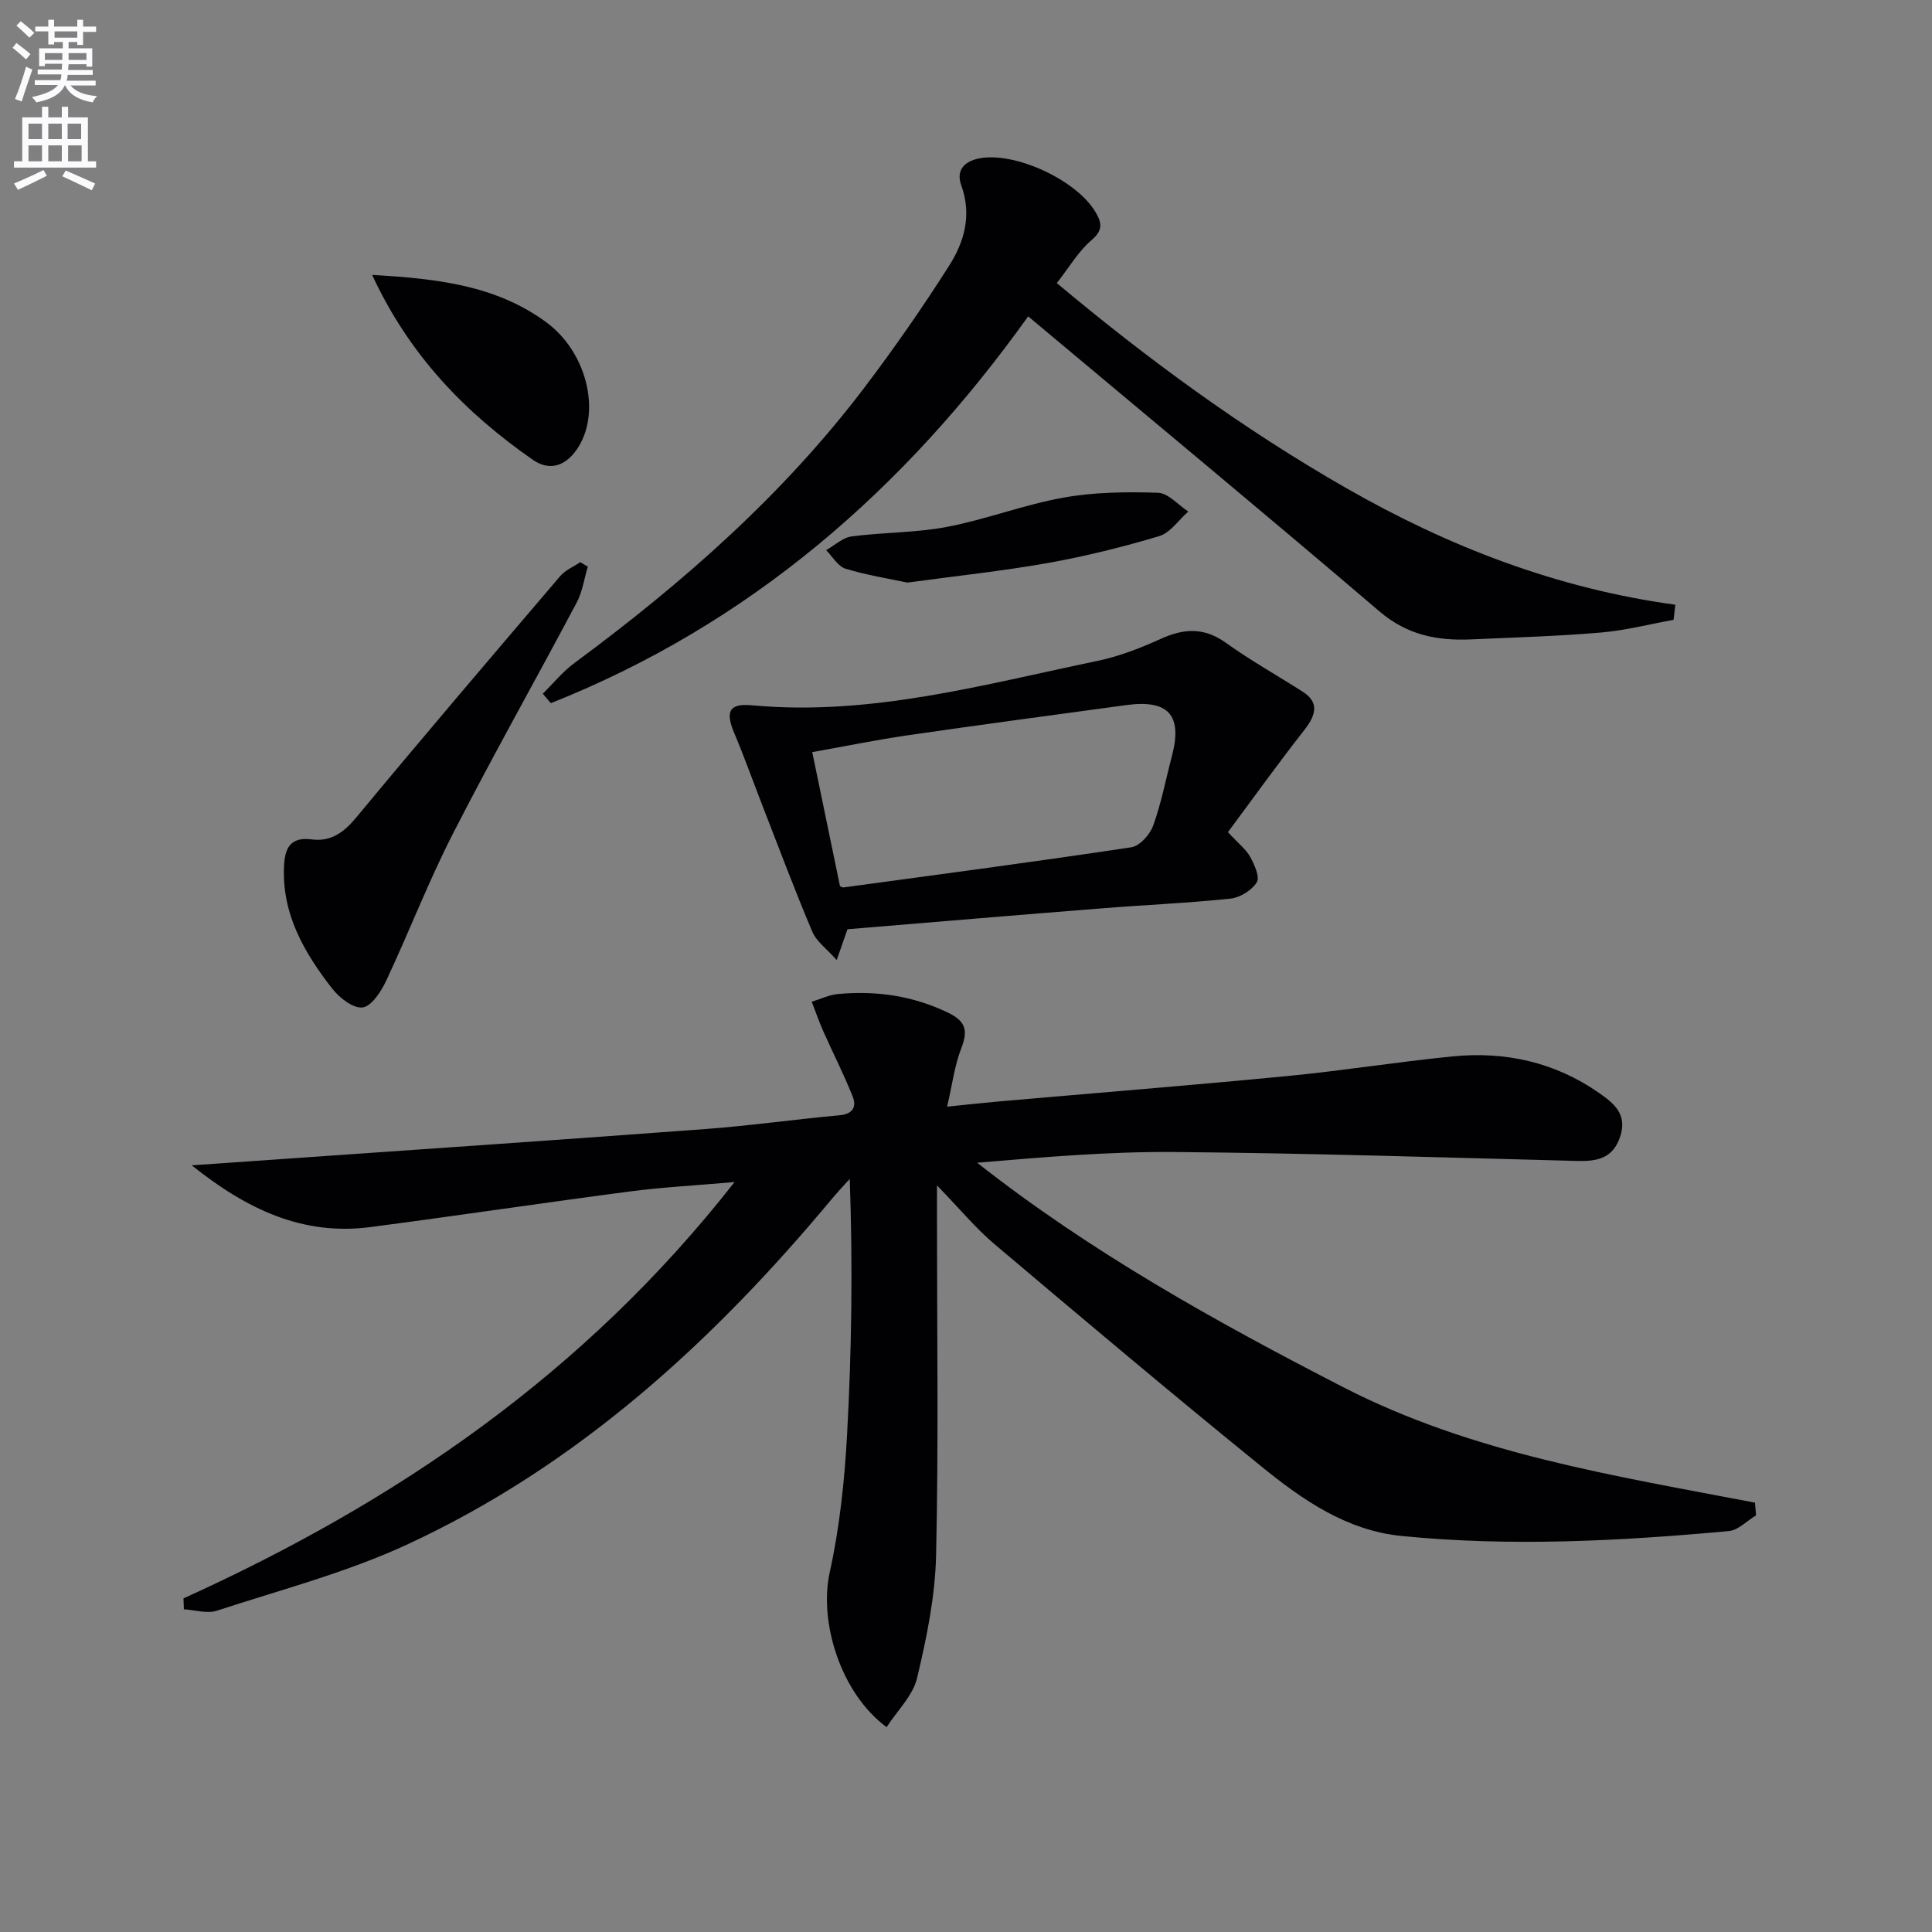
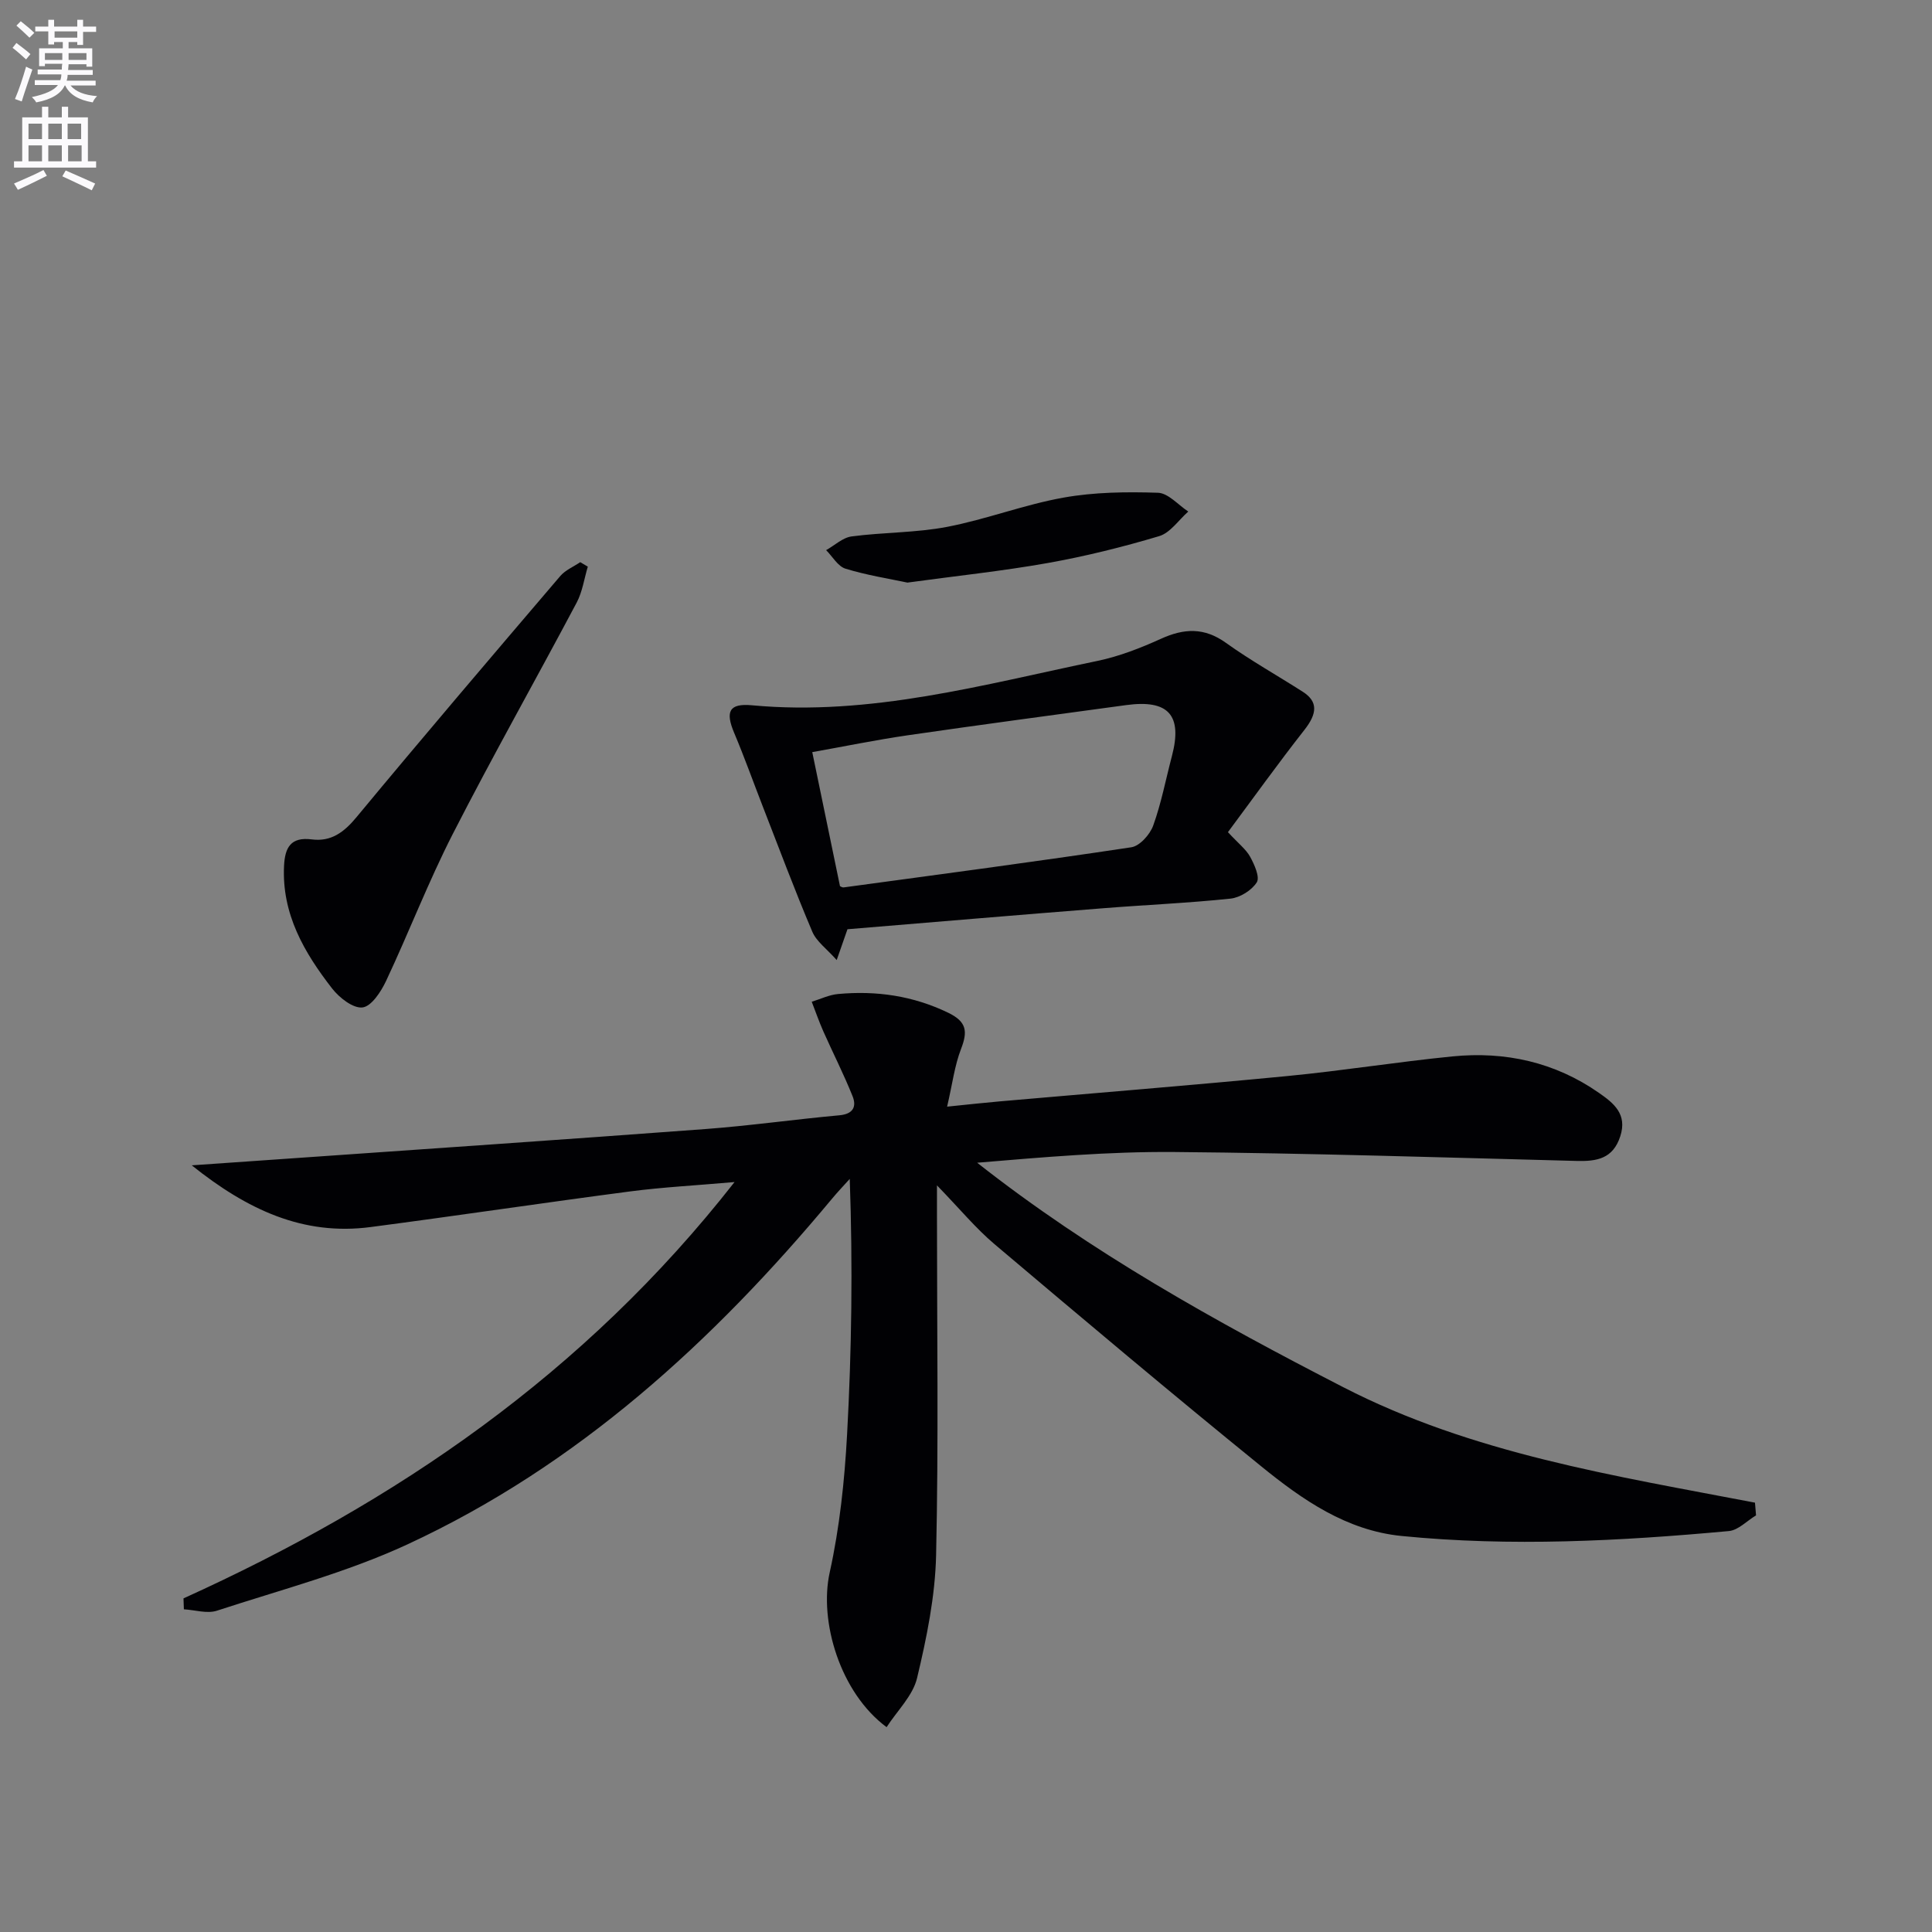
<svg xmlns="http://www.w3.org/2000/svg" enable-background="new 0 0 400 400" viewBox="0 0 400 400">
  <rect x="0" y="0" width="400" height="400" fill="#808080" stroke="none" />
  <path d="m2.6 9.9.8-1c.9.7 1.9 1.4 2.9 2.3l-.9 1.1c-1.1-1-2-1.8-2.8-2.4zm.5 10.6c.9-2.1 1.6-4.3 2.3-6.7.4.2.8.4 1.3.6-.7 2.1-1.5 4.3-2.2 6.6zm.3-15.2.9-.9c1 .8 2 1.6 2.8 2.4l-1 1c-.9-.9-1.8-1.7-2.7-2.5zm12.6-1.2h1.2v1.4h2.7v1.1h-2.7v2.7h-1.2v-.6h-1.8v1.3h4.9v3.8h-1.2v-.5h-3.7c0 .4-.1.9-.1 1.2h5.1v1h-5.2c0 .5-.1.9-.2 1.2h6v1h-5.2c1.1 1.3 2.9 2 5.5 2.2-.4.4-.7.8-.9 1.3-2.9-.5-4.8-1.6-5.7-3.5h-.1c-.8 1.7-2.7 2.9-5.9 3.5-.2-.4-.6-.8-.9-1.1 2.8-.6 4.6-1.4 5.4-2.5h-4.8v-1h5.3c.1-.3.2-.7.2-1.2h-4.9v-1h5c0-.4 0-.8.1-1.2h-3.6v.5h-1.2v-3.7h4.9v-1.3h-1.8v.5h-1.2v-2.7h-2.7v-1h2.7v-1.4h1.2v1.4h4.8zm-6.7 8.3h3.6c0-.4 0-.9 0-1.4h-3.6zm1.9-4.6h4.8v-1.3h-4.7v1.3zm6.7 3.2h-3.7v1.4h3.7z" fill="#fbfafc" />
  <path d="m8.7 22.1h1.3v2.2h2.8v-2.2h1.3v2.2h4.1v9.1h1.7v1.3h-17v-1.3h1.7v-9.1h4.1zm.3 13.1.7 1.2c-1.8.9-3.8 1.9-6 2.9-.2-.4-.5-.8-.8-1.3 2.3-1 4.4-1.9 6.1-2.8zm-3.1-6.4h2.8v-3.2h-2.8zm0 4.6h2.8v-3.3h-2.8zm4.1-4.6h2.8v-3.2h-2.8zm0 4.6h2.8v-3.3h-2.8zm3.6 1.9c2.1.9 4.1 1.8 6.1 2.7l-.7 1.4c-2.2-1.1-4.2-2-6.1-2.9zm3.2-9.7h-2.8v3.2h2.8zm-2.7 7.8h2.8v-3.3h-2.8z" fill="#fbfafc" />
  <g fill="#010104">
    <path d="m37.99 330.93c43.99-19.95 82.99-46.47 114.09-86.2-8.06.71-14.87 1.06-21.61 1.94-17.93 2.35-35.82 5.03-53.75 7.38-13.95 1.83-25.52-3.58-37.02-12.78 6.86-.48 12.56-.87 18.25-1.27 29.36-2.06 58.72-4.05 88.06-6.24 9.28-.69 18.51-2.01 27.77-2.85 2.88-.26 3.6-1.81 2.73-3.97-1.82-4.54-4.05-8.92-6.04-13.39-.89-2.01-1.61-4.09-2.41-6.15 1.81-.55 3.59-1.43 5.44-1.6 7.93-.73 15.51.35 22.82 3.88 3.87 1.87 4.04 3.91 2.65 7.5-1.33 3.44-1.78 7.22-2.88 11.94 4.43-.45 7.65-.81 10.87-1.09 19.87-1.74 39.75-3.33 59.61-5.25 11.4-1.1 22.73-2.93 34.13-4.06 10.93-1.09 21.22 1.18 30.35 7.55 3.04 2.12 5.91 4.38 4.41 8.99-1.51 4.65-4.85 5.21-9.03 5.1-27.78-.72-55.56-1.61-83.34-1.85-13.53-.11-27.08 1.07-40.78 2.22 23.53 18.52 49.38 32.89 75.81 46.48 26.78 13.77 56.11 18.31 85.23 23.9.07.88.15 1.75.22 2.63-1.87 1.12-3.67 3.07-5.63 3.25-22.55 2.07-45.14 3.26-67.74 1.02-11.42-1.13-20.54-7.49-29.06-14.41-18.61-15.1-36.95-30.55-55.25-46.02-3.89-3.29-7.17-7.29-11.9-12.16v6.56c0 23.33.34 46.67-.18 69.99-.19 8.52-1.95 17.12-3.94 25.45-.87 3.66-4.11 6.76-6.31 10.17-9.61-7.11-14.02-21.89-11.78-32.03 2.06-9.34 3.08-19.01 3.6-28.58.95-17.41 1.19-34.86.55-52.9-1.22 1.36-2.49 2.68-3.65 4.08-24.65 29.61-52.67 55.26-87.95 71.6-12.57 5.82-26.2 9.39-39.43 13.72-2.03.66-4.54-.16-6.83-.29-.03-.72-.05-1.49-.08-2.26z" />
-     <path d="m112.38 143.62c2.17-2.13 4.13-4.57 6.56-6.36 22.46-16.59 43.29-34.89 60.21-57.26 6.11-8.08 11.91-16.42 17.34-24.96 3.15-4.95 4.76-10.5 2.54-16.64-1.25-3.44.95-5.25 4.34-5.71 7.47-1 19.54 4.75 23.37 11.1 1.33 2.21 1.76 3.79-.74 5.92-2.72 2.31-4.6 5.59-7.2 8.9 18.82 15.76 38.57 30.23 59.95 42.46 21.16 12.11 43.6 20.79 68.1 24.13-.12 1.04-.23 2.09-.35 3.13-5.01.9-9.99 2.2-15.04 2.63-8.94.76-17.93 1.02-26.9 1.42-6.98.31-13.23-.9-18.95-5.79-23.91-20.41-48.13-40.47-72.74-61.09-25.66 35.91-57.71 63.76-98.82 80.08-.57-.64-1.12-1.3-1.67-1.96z" />
+     <path d="m112.38 143.62z" />
    <path d="m175.46 192.39c-.66 1.89-1.25 3.58-2.23 6.38-2.06-2.33-4.2-3.84-5.06-5.89-3.62-8.54-6.87-17.23-10.23-25.87-1.98-5.09-3.82-10.25-5.94-15.28-1.85-4.39-1.07-6.15 3.67-5.71 24.56 2.29 47.96-4.3 71.56-9.19 4.51-.94 8.93-2.67 13.14-4.58 4.78-2.17 8.95-2.38 13.44.84 5.11 3.66 10.63 6.75 15.93 10.14 3.18 2.04 2.97 4.51.34 7.87-5.48 6.98-10.66 14.21-15.85 21.19 2.22 2.4 3.77 3.57 4.61 5.12.88 1.61 2.04 4.19 1.36 5.27-1.04 1.65-3.46 3.16-5.44 3.37-8.75.92-17.55 1.29-26.33 1.99-17.54 1.38-35.08 2.87-52.97 4.35zm-1.55-8.92c.15.05.47.3.75.26 19.86-2.7 39.74-5.32 59.56-8.31 1.75-.26 3.87-2.64 4.54-4.5 1.68-4.65 2.6-9.57 3.87-14.37 2.23-8.47-.69-11.76-9.45-10.57-15.1 2.06-30.21 4.07-45.29 6.26-6.65.97-13.25 2.33-19.72 3.48 1.98 9.6 3.85 18.63 5.74 27.75z" />
    <path d="m121.7 117.32c-.75 2.49-1.11 5.19-2.31 7.45-8.49 16.01-17.41 31.79-25.66 47.92-5.06 9.9-9.06 20.34-13.8 30.41-1.04 2.21-3.02 5.25-4.87 5.48-1.94.24-4.8-2-6.29-3.91-5.78-7.44-10.46-15.44-9.96-25.43.19-3.77 1.38-6.01 5.75-5.45 3.97.51 6.65-1.46 9.23-4.58 13.91-16.78 28.05-33.36 42.2-49.94 1.06-1.24 2.75-1.93 4.14-2.88.52.32 1.05.62 1.57.93z" />
-     <path d="m77.05 56.92c13.57.77 25.68 2.18 36.05 9.8 8.27 6.08 11.27 18.1 6.79 25.6-2.42 4.06-5.94 5.41-9.57 2.88-13.89-9.68-25.49-21.49-33.27-38.28z" />
    <path d="m187.87 120.62c-3.84-.82-8.43-1.53-12.82-2.88-1.58-.49-2.68-2.51-4.01-3.84 1.76-.98 3.43-2.6 5.29-2.84 6.57-.87 13.3-.74 19.77-1.98 8.11-1.56 15.95-4.6 24.07-6.05 6.39-1.15 13.05-1.22 19.57-1.01 2.13.07 4.19 2.52 6.28 3.89-1.99 1.75-3.72 4.4-6.02 5.09-7.6 2.27-15.34 4.19-23.15 5.58-9.3 1.65-18.73 2.64-28.98 4.04z" />
  </g>
</svg>